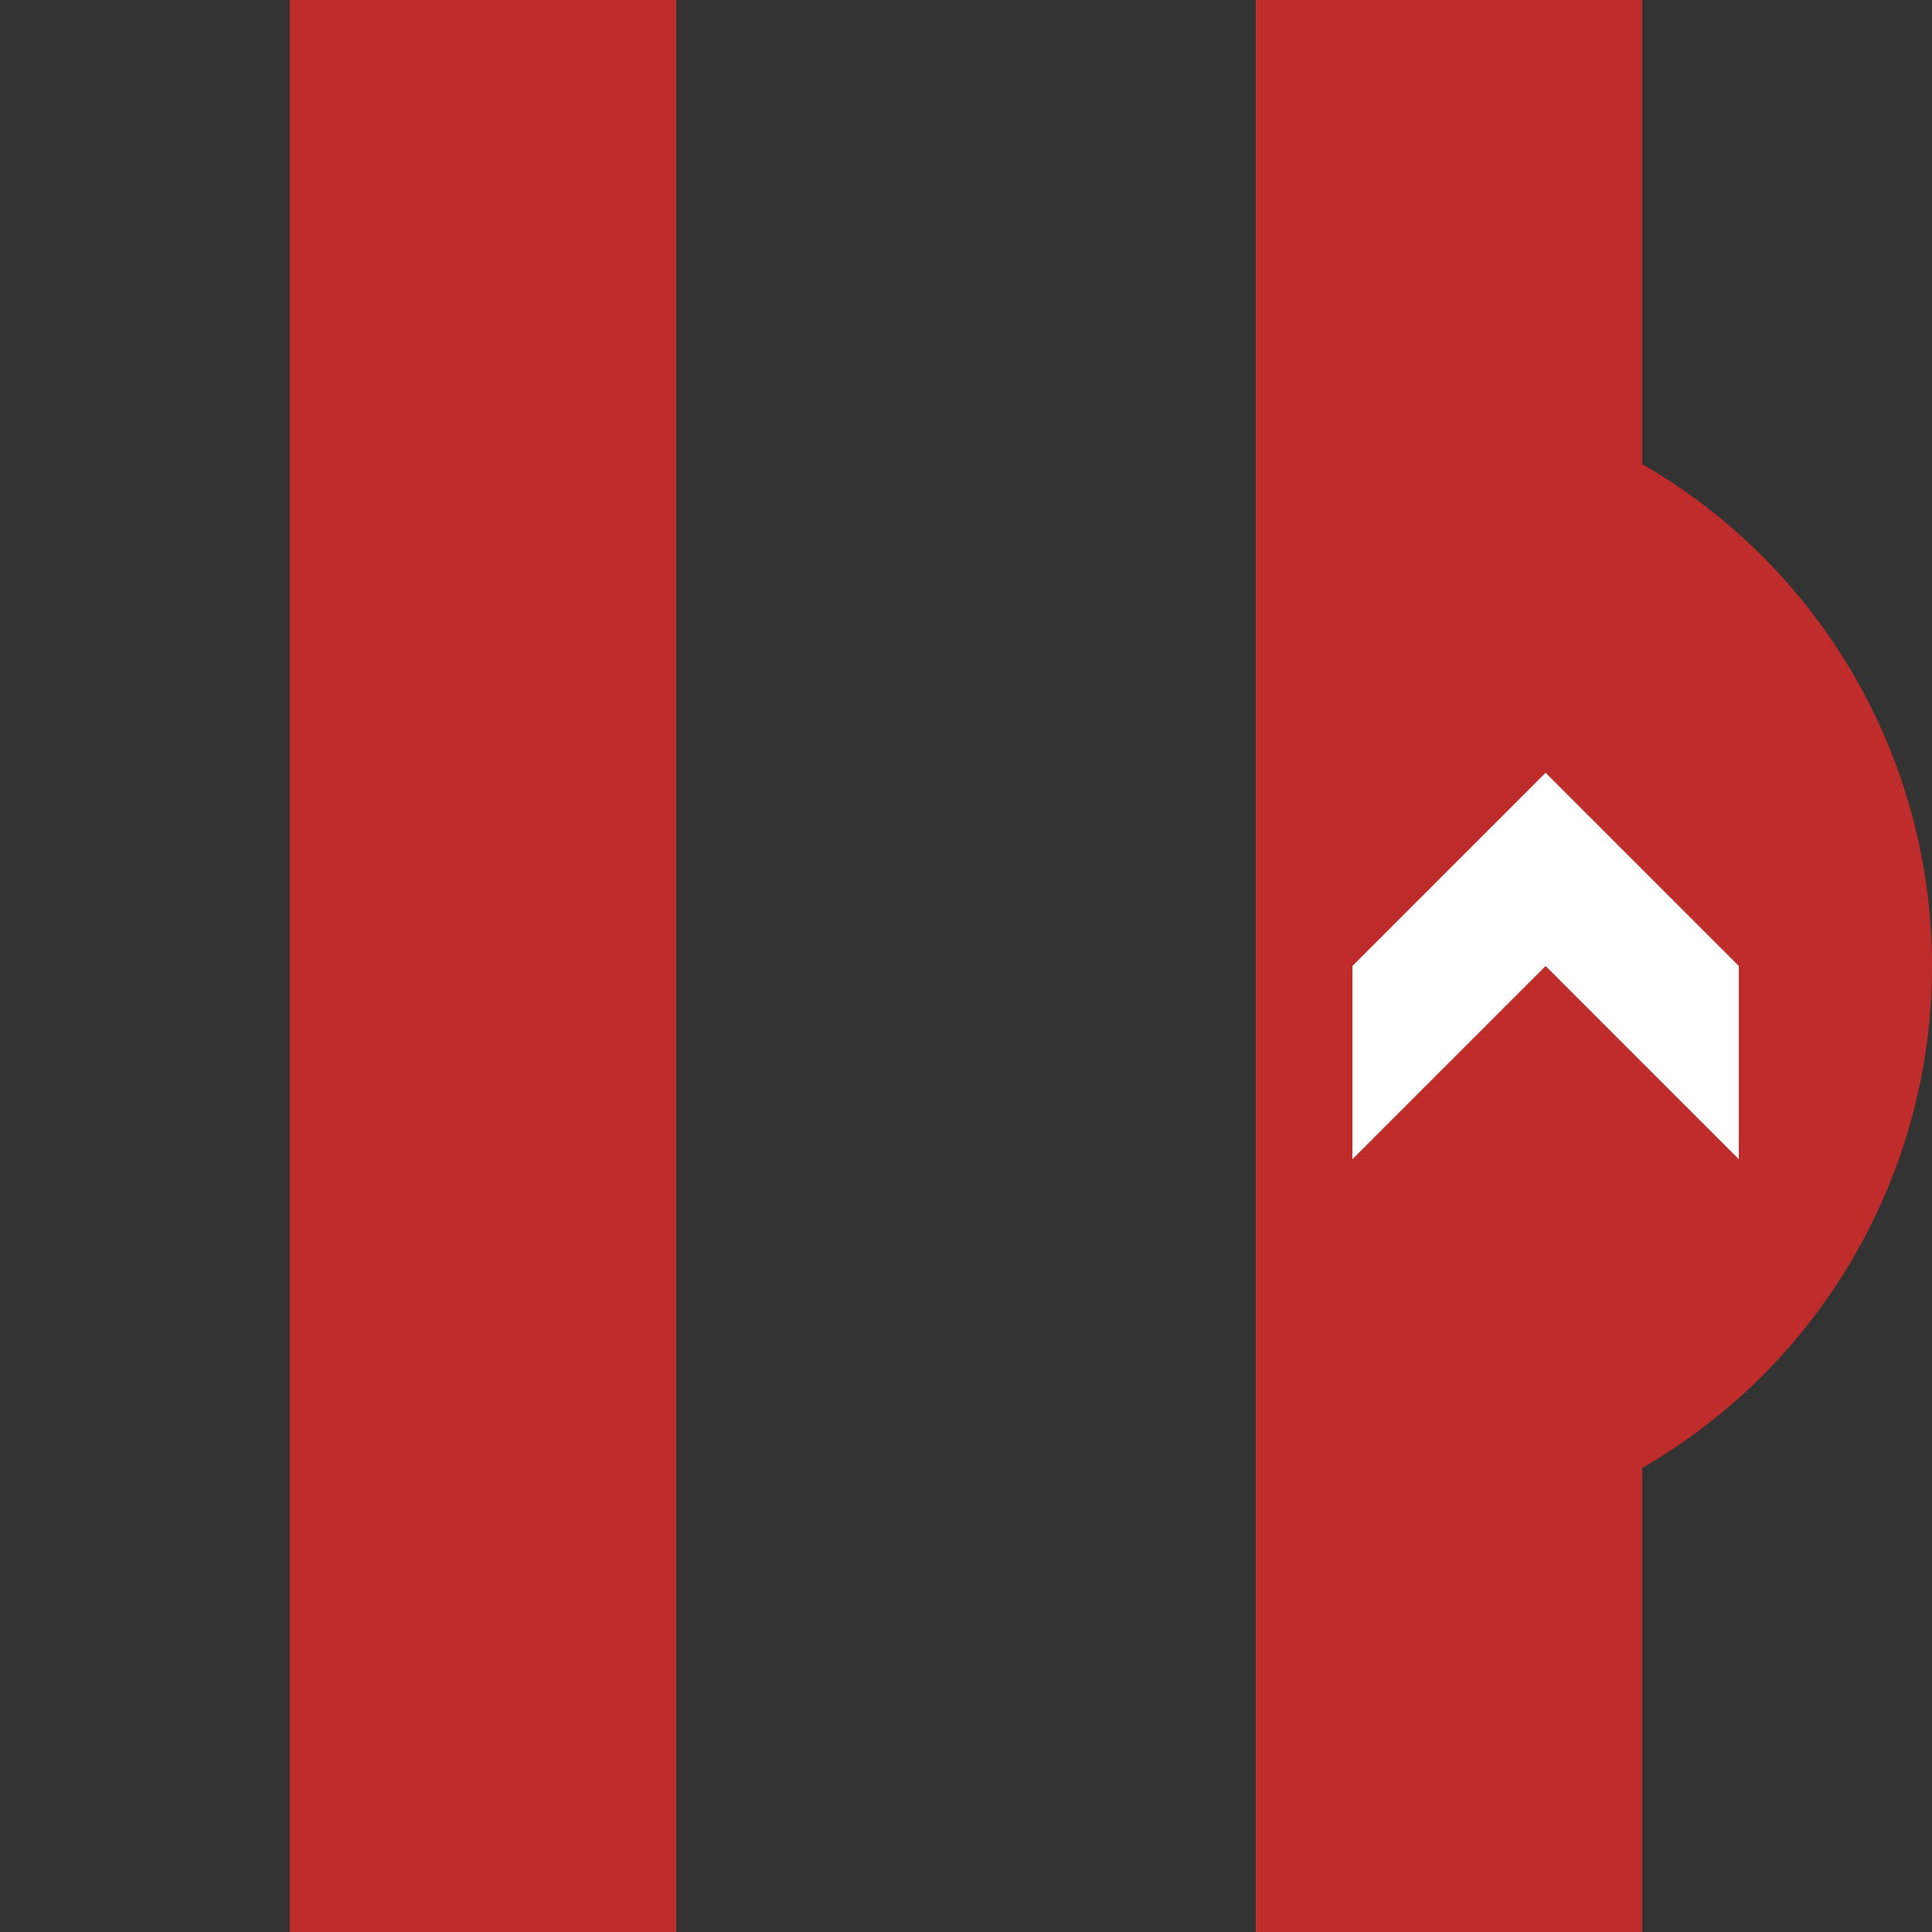
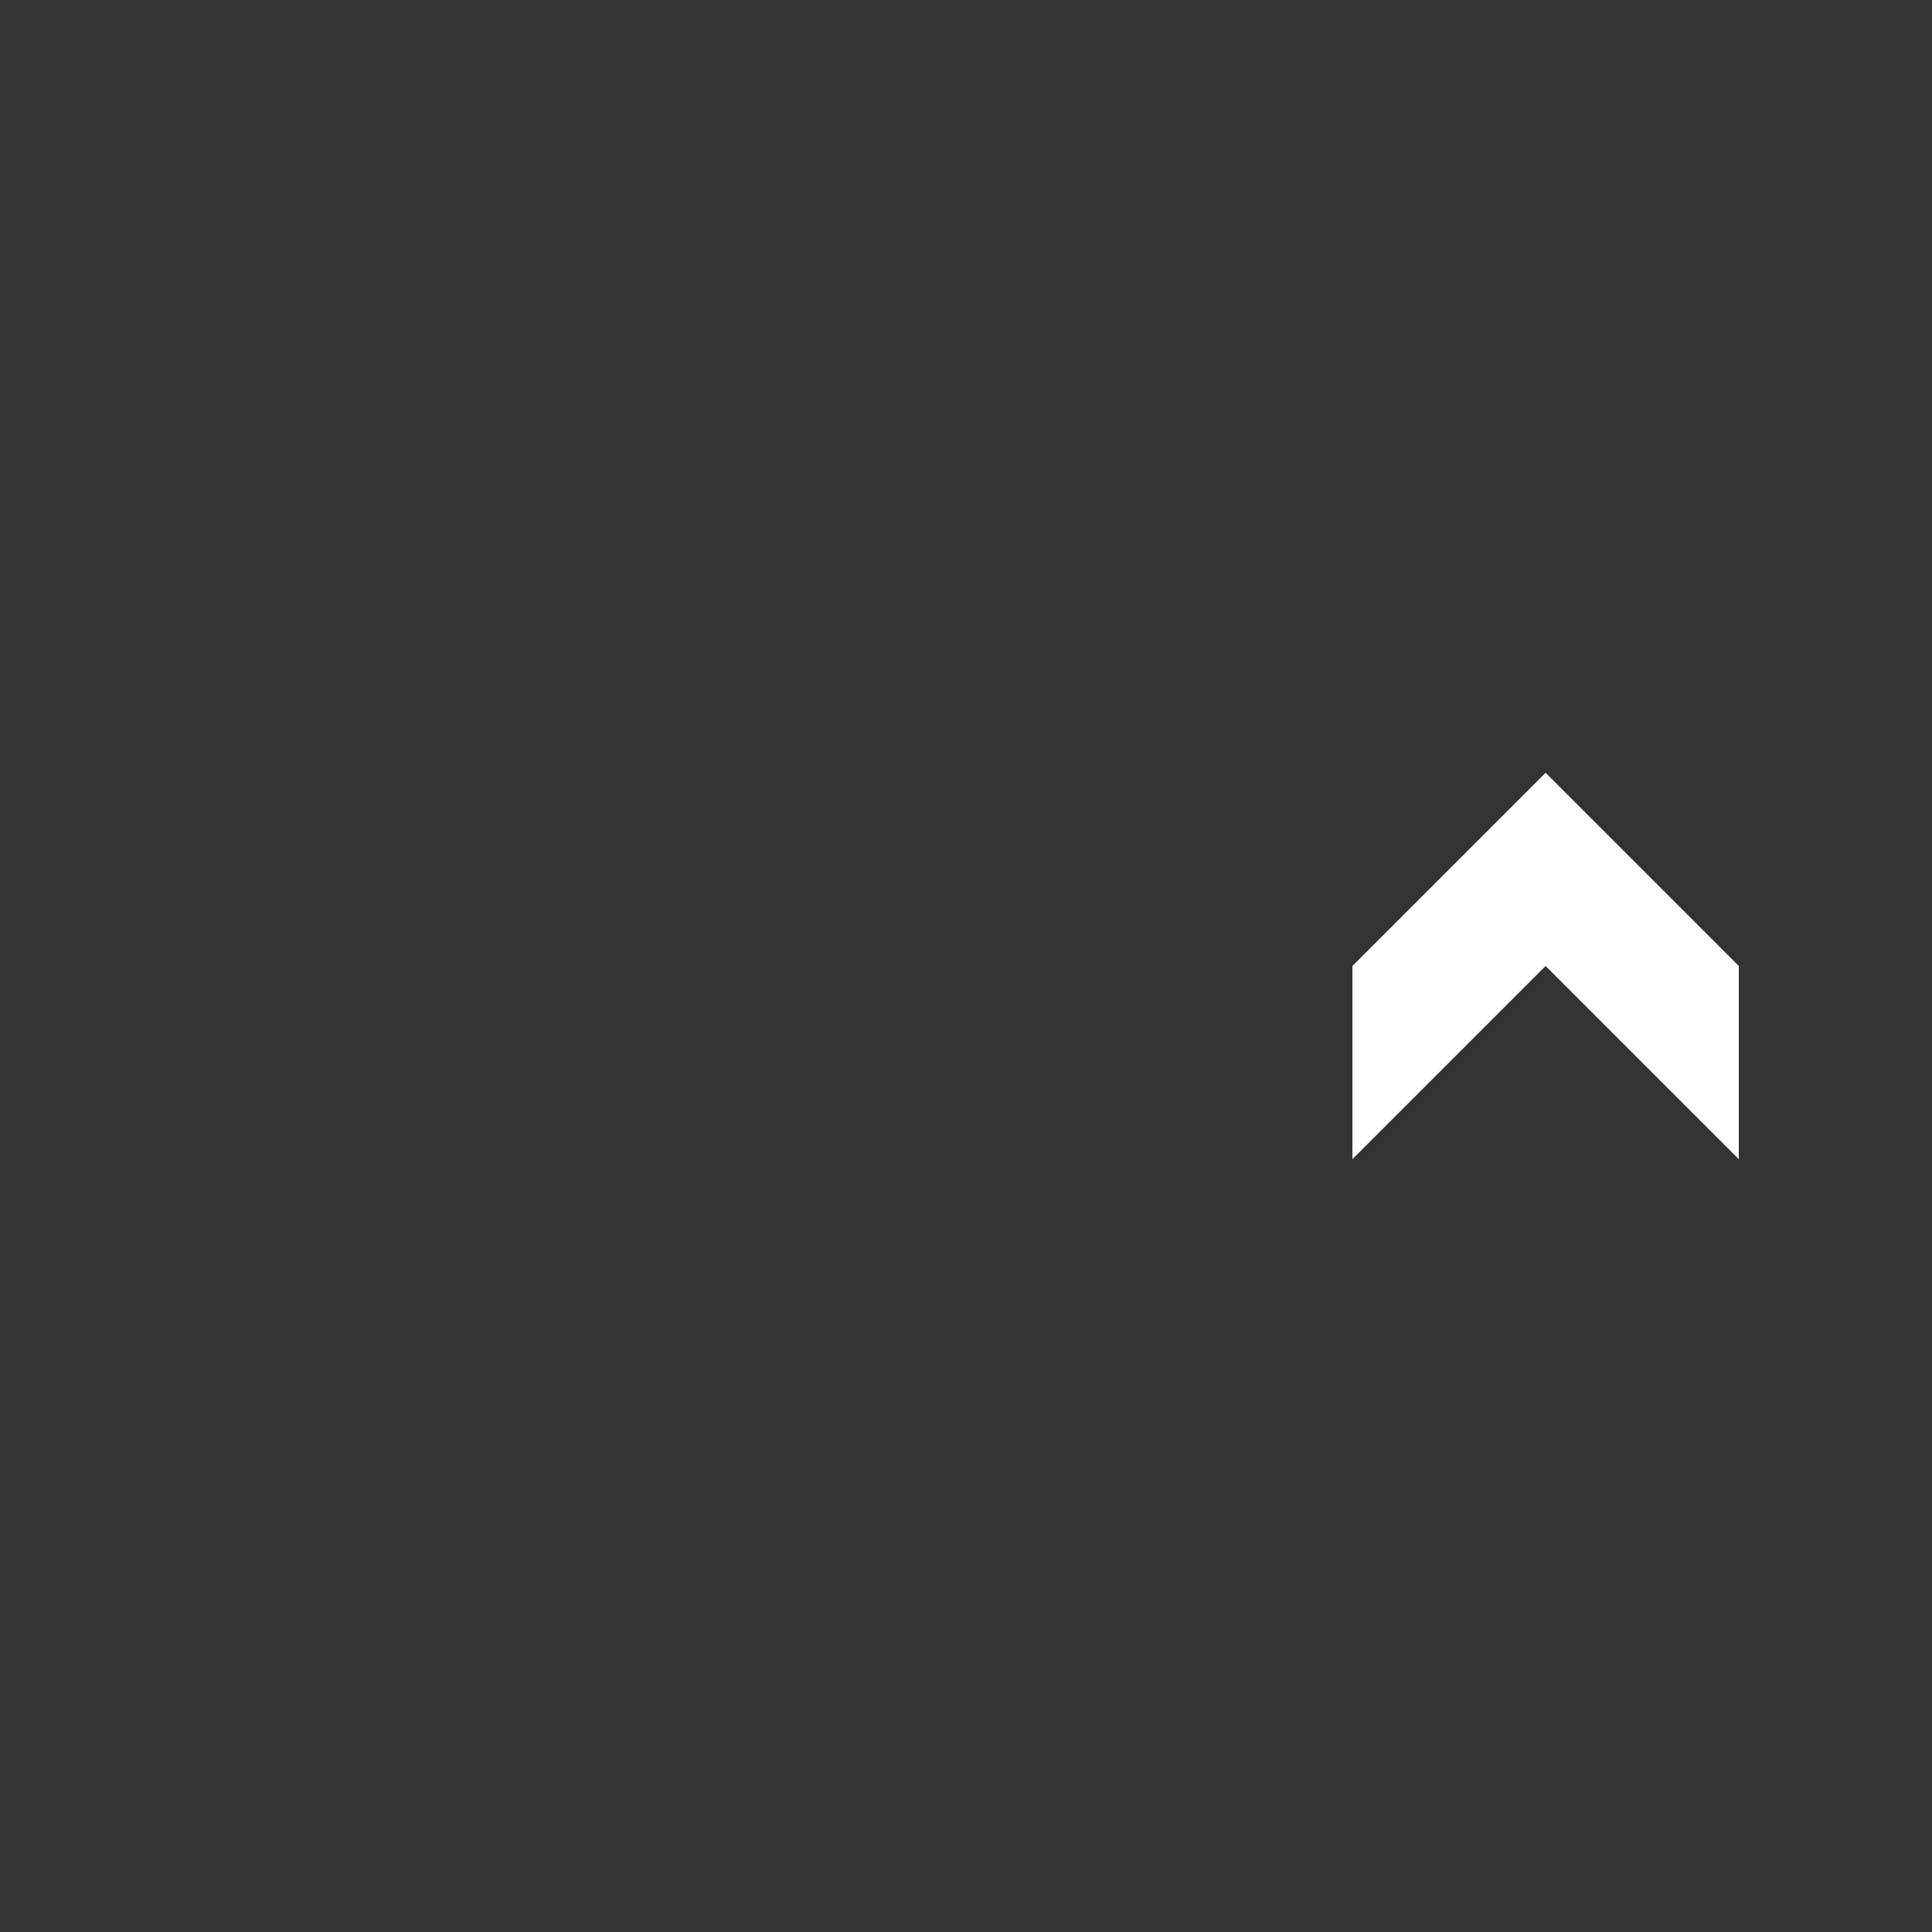
<svg xmlns="http://www.w3.org/2000/svg" width="500" height="500" viewBox="0 0 500 500">
  <rect x="0" y="0" width="500" height="500" fill="#333333" stroke="none" />
  <title>vSTR-BHFrg</title>
  <defs>
    <clipPath id="clipPath2">
-       <rect width="175" height="300" x="325" y="100" />
-     </clipPath>
+       </clipPath>
  </defs>
  <g stroke="#BE2D2C" stroke-width="100" fill="none">
-     <path d="M 125,0 V 500" />
-     <path d="M 375,0 V 500" />
-   </g>
+     </g>
  <g stroke="none" fill="#BE2D2C">
    <circle cx="350" cy="250" r="150" clip-path="url(#clipPath2)" />
  </g>
  <g stroke="none" fill="#ffffff">
    <path d="m 350,300 0,-50 50,-50 50,50 0,50 -50,-50 z" />
  </g>
</svg>